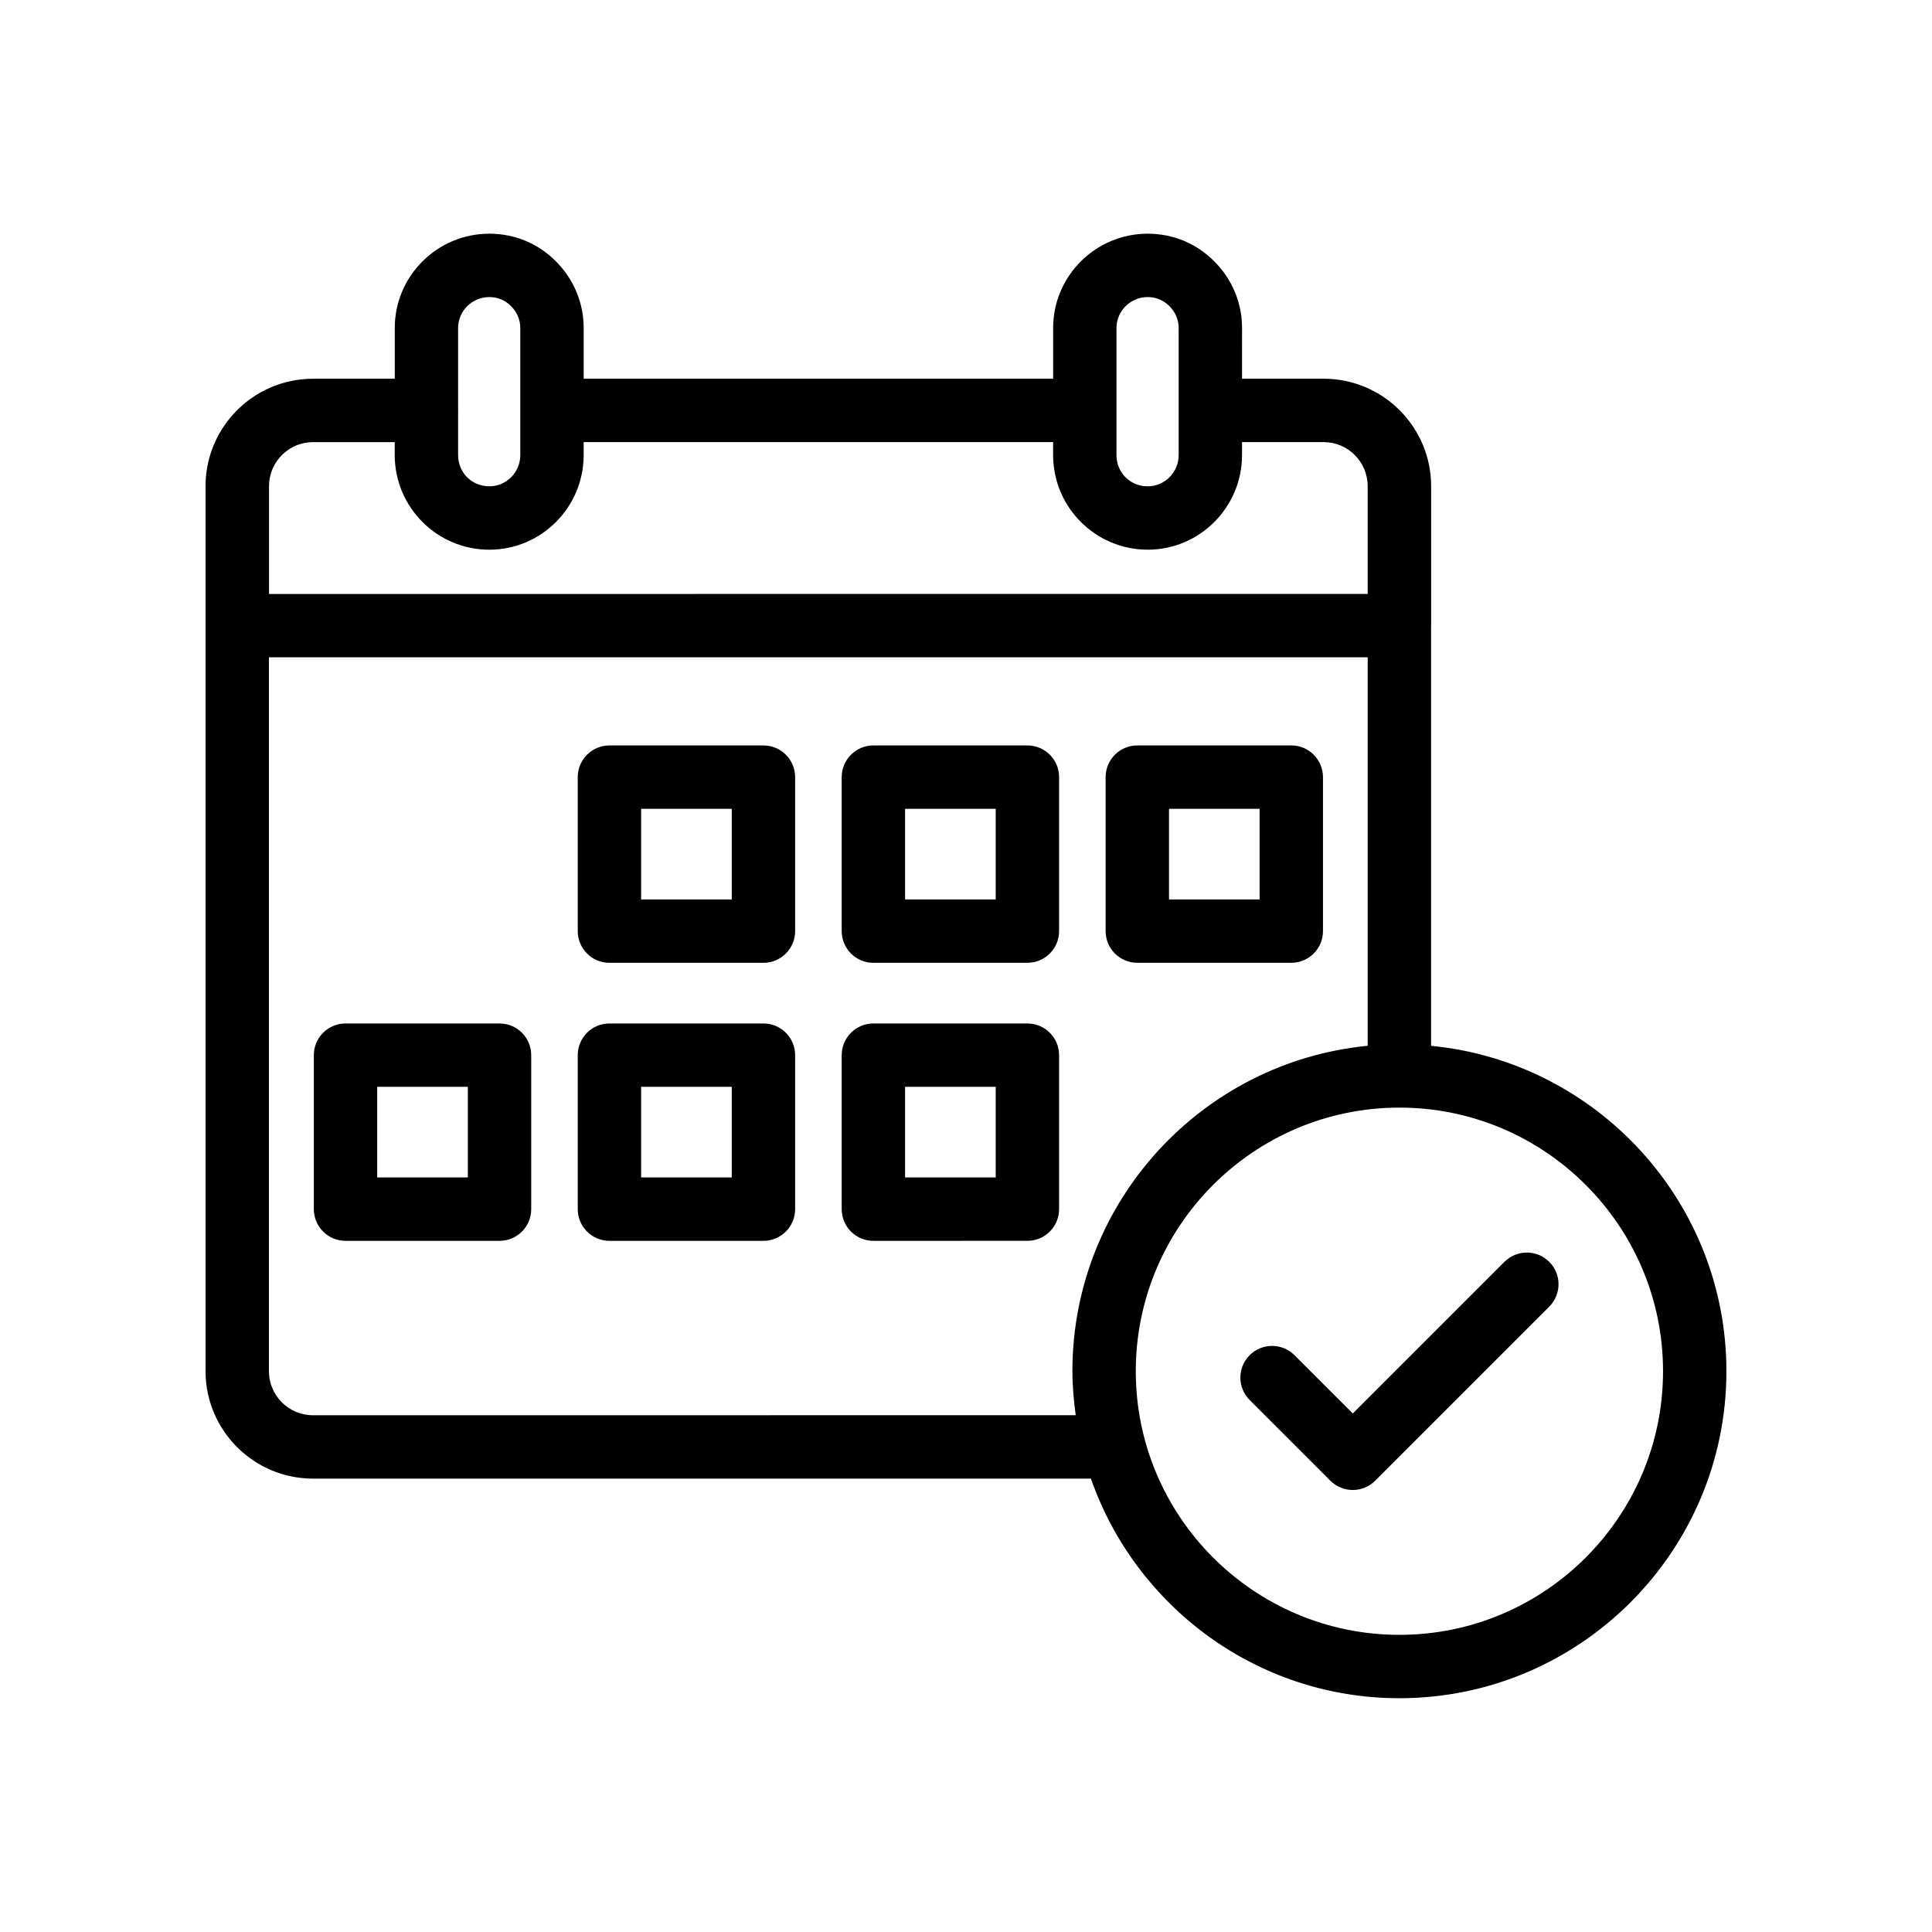
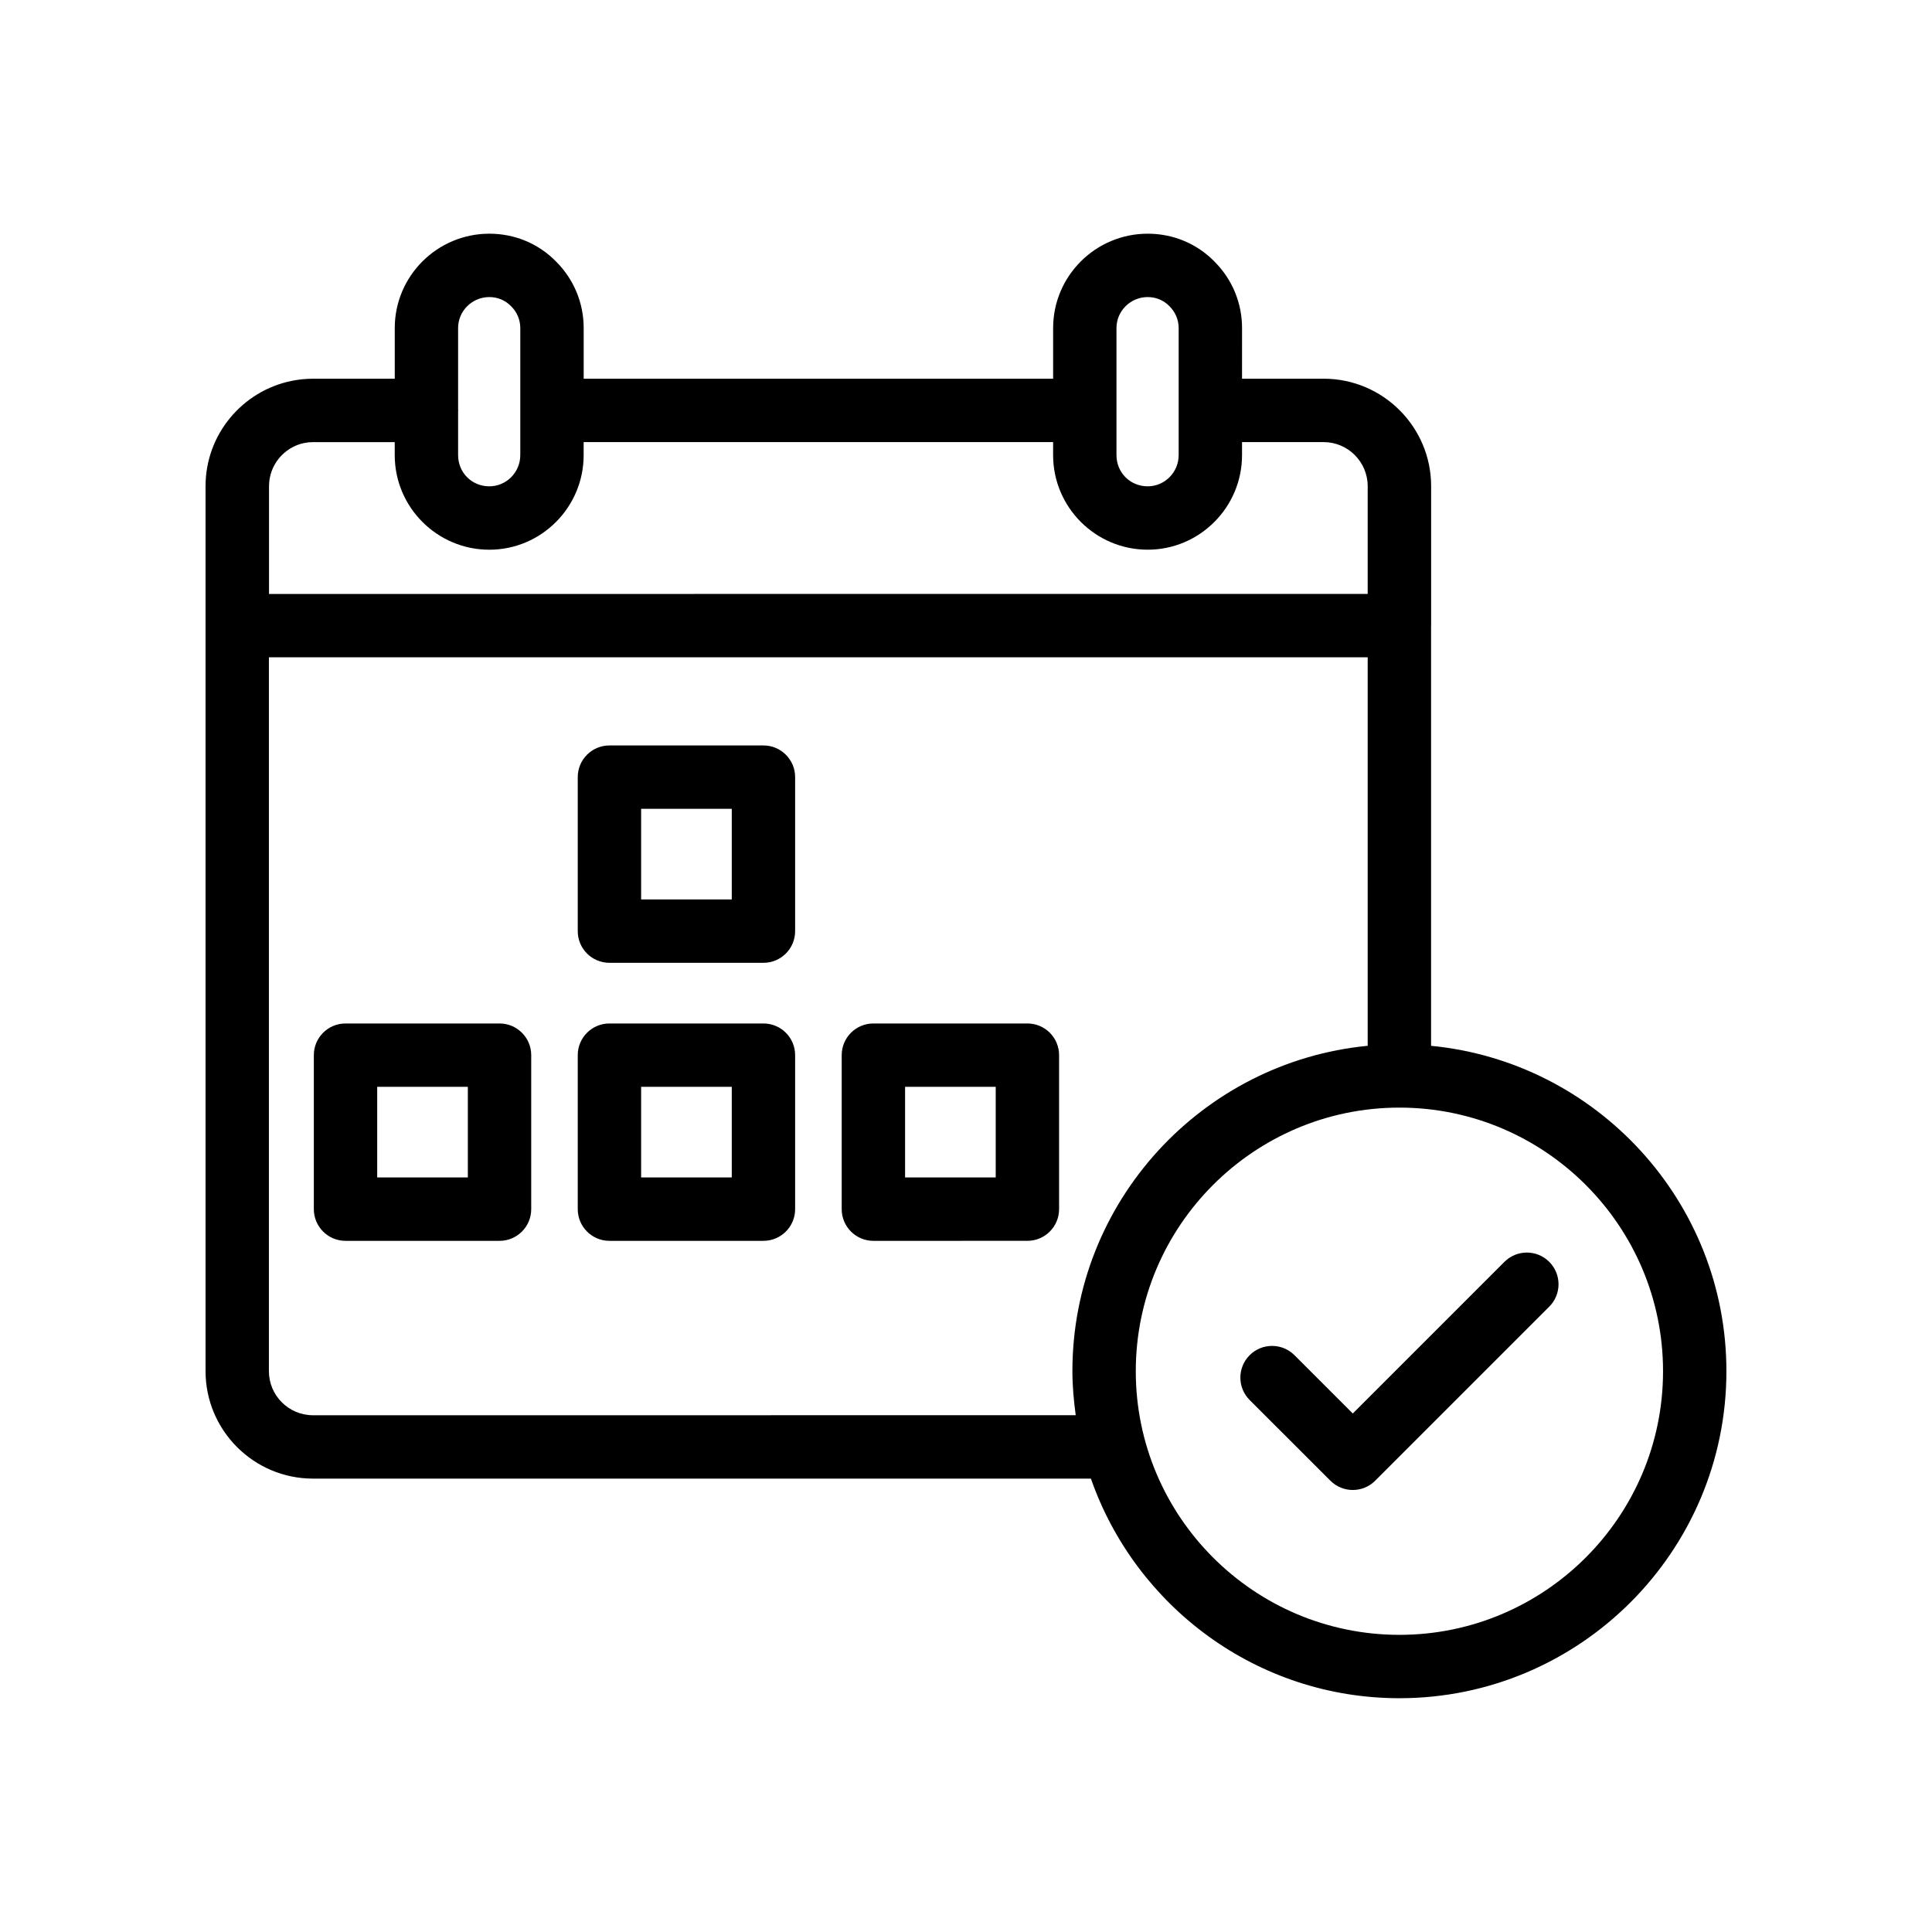
<svg xmlns="http://www.w3.org/2000/svg" fill="#000000" width="800px" height="800px" version="1.1" viewBox="144 144 512 512">
  <g>
    <path d="m346.32 341.55h-40.812c-4.641 0-8.398 3.758-8.398 8.398v40.809c0 4.637 3.754 8.398 8.398 8.398h40.812c4.641 0 8.398-3.758 8.398-8.398v-40.809c0-4.641-3.758-8.398-8.398-8.398zm-8.395 40.805h-24.02v-24.016h24.02z" />
-     <path d="m416.27 341.55h-40.812c-4.641 0-8.398 3.758-8.398 8.398v40.809c0 4.637 3.754 8.398 8.398 8.398l40.812-0.008c4.641 0 8.398-3.758 8.398-8.398v-40.809c0-4.633-3.754-8.391-8.398-8.391zm-8.395 40.805h-24.02v-24.016l24.02 0.004z" />
-     <path d="m445.4 399.15h40.805c4.641 0 8.398-3.758 8.398-8.398v-40.809c0-4.637-3.754-8.398-8.398-8.398h-40.805c-4.641 0-8.398 3.758-8.398 8.398v40.809c0 4.641 3.758 8.398 8.398 8.398zm8.398-40.805h24.008v24.016h-24.008z" />
    <path d="m276.38 415.23h-40.812c-4.641 0-8.398 3.758-8.398 8.398v40.809c0 4.637 3.754 8.398 8.398 8.398h40.812c4.641 0 8.398-3.758 8.398-8.398v-40.809c0-4.641-3.758-8.398-8.398-8.398zm-8.398 40.809h-24.02v-24.016h24.02z" />
    <path d="m346.32 415.23h-40.812c-4.641 0-8.398 3.758-8.398 8.398v40.809c0 4.637 3.754 8.398 8.398 8.398h40.812c4.641 0 8.398-3.758 8.398-8.398v-40.809c0-4.641-3.758-8.398-8.398-8.398zm-8.395 40.809h-24.02v-24.016h24.02z" />
    <path d="m416.27 415.23h-40.812c-4.641 0-8.398 3.758-8.398 8.398v40.809c0 4.637 3.754 8.398 8.398 8.398l40.812-0.004c4.641 0 8.398-3.758 8.398-8.398v-40.809c0-4.637-3.754-8.395-8.398-8.395zm-8.395 40.809h-24.02v-24.016h24.02z" />
    <path d="m523.25 421.16v-111.28c0-0.027 0.016-0.055 0.016-0.082v-36.953c0-15.707-12.777-28.484-28.48-28.484h-21.633l0.004-13.43c0-6.637-2.609-12.906-7.281-17.582-4.664-4.785-10.965-7.418-17.719-7.418-13.824 0-25.066 11.215-25.066 24.996v13.434l-124.41 0.004v-13.434c0-6.637-2.609-12.906-7.281-17.582-4.664-4.785-10.965-7.418-17.719-7.418-13.824 0-25.066 11.215-25.066 24.996v13.434l-21.637 0.004c-1.965 0-3.883 0.199-5.734 0.582-12.98 2.648-22.773 14.148-22.773 27.898v234.52c0 15.707 12.777 28.484 28.48 28.484h206.15c11.812 33.824 43.957 58.195 81.758 58.195 47.777 0 86.656-38.875 86.656-86.656 0-44.949-34.414-81.996-78.27-86.234zm-83.371-190.23c0-4.523 3.715-8.203 8.273-8.203 2.199 0 4.223 0.836 5.773 2.422 1.574 1.57 2.434 3.625 2.434 5.781v33.676c0 4.562-3.684 8.273-8.207 8.273-4.641 0-8.273-3.633-8.273-8.273zm-16.793 30.227v3.453c0 13.82 11.242 25.066 25.066 25.066 13.785 0 25-11.246 25-25.066v-3.449h21.617c6.445 0 11.684 5.242 11.684 11.684v28.555l-291.16 0.004v-28.555c0-5.637 4.012-10.355 9.328-11.449 0.75-0.152 1.527-0.234 2.324-0.234h21.664v3.449c0 13.82 11.242 25.066 25.066 25.066 13.785 0 25-11.246 25-25.066v-3.453zm-149.41-38.43c2.199 0 4.223 0.836 5.773 2.422 1.574 1.57 2.434 3.625 2.434 5.781v33.676c0 4.562-3.684 8.273-8.207 8.273-4.641 0-8.273-3.633-8.273-8.273v-11.684c0-0.059 0.031-0.105 0.031-0.164v-0.004-0.004c0-0.059-0.031-0.105-0.031-0.164v-21.656c0-4.519 3.715-8.203 8.273-8.203zm-46.73 296.33c-6.445 0-11.684-5.242-11.684-11.688v-189.18h291.19v102.96c-43.852 4.242-78.254 41.289-78.254 86.23 0 3.965 0.363 7.84 0.879 11.668zm287.91 58.195c-38.523 0-69.863-31.34-69.863-69.863 0-38.492 31.293-69.812 69.777-69.859 0.027 0 0.051 0.016 0.078 0.016 0.027 0 0.055-0.016 0.082-0.016 38.492 0.039 69.793 31.359 69.793 69.859 0 38.523-31.344 69.863-69.867 69.863z" />
    <path d="m542.69 478.4-40.188 40.188-15.457-15.449c-3.281-3.281-8.594-3.281-11.875 0s-3.281 8.598 0 11.875l21.395 21.387c1.641 1.641 3.789 2.461 5.938 2.461s4.297-0.82 5.938-2.461l46.125-46.125c3.281-3.281 3.281-8.594 0-11.875s-8.594-3.281-11.875 0z" />
  </g>
</svg>